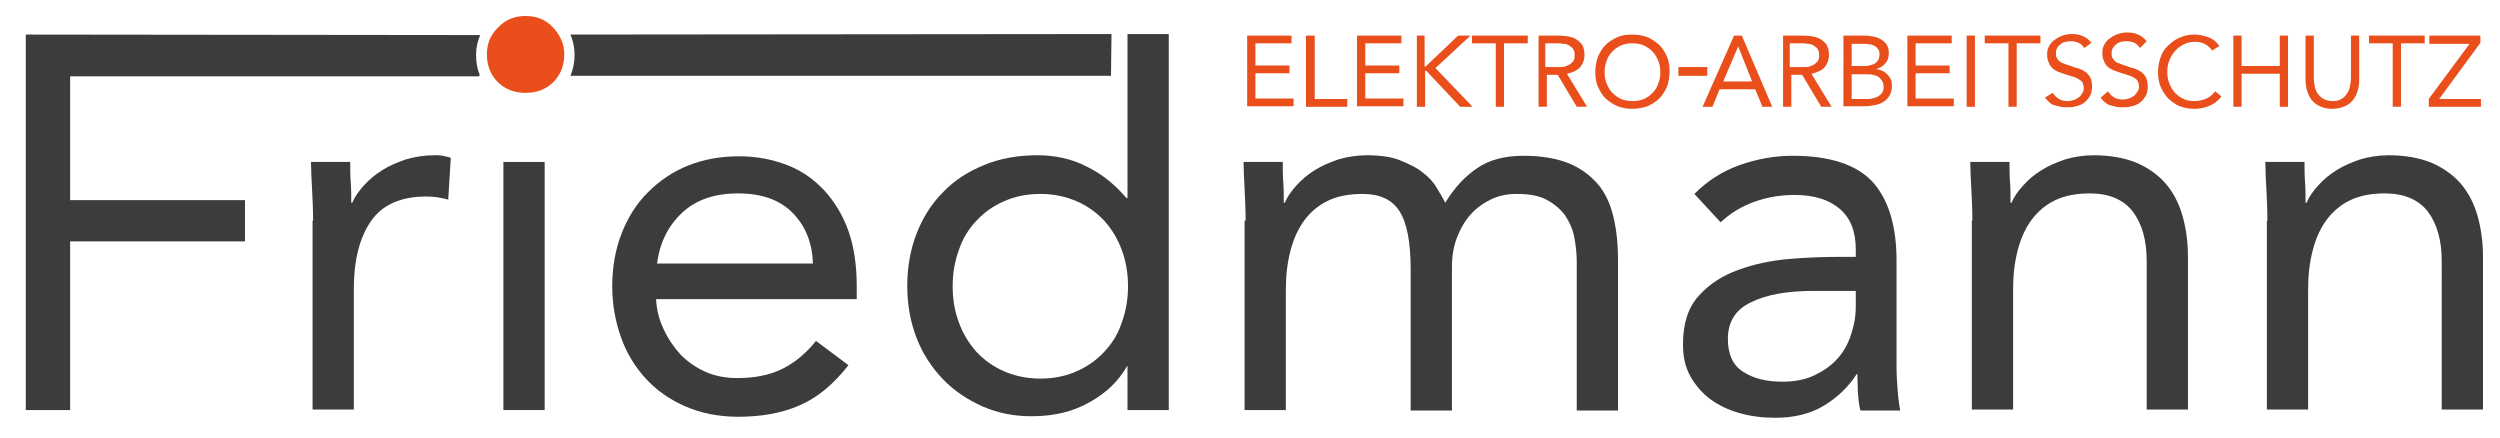
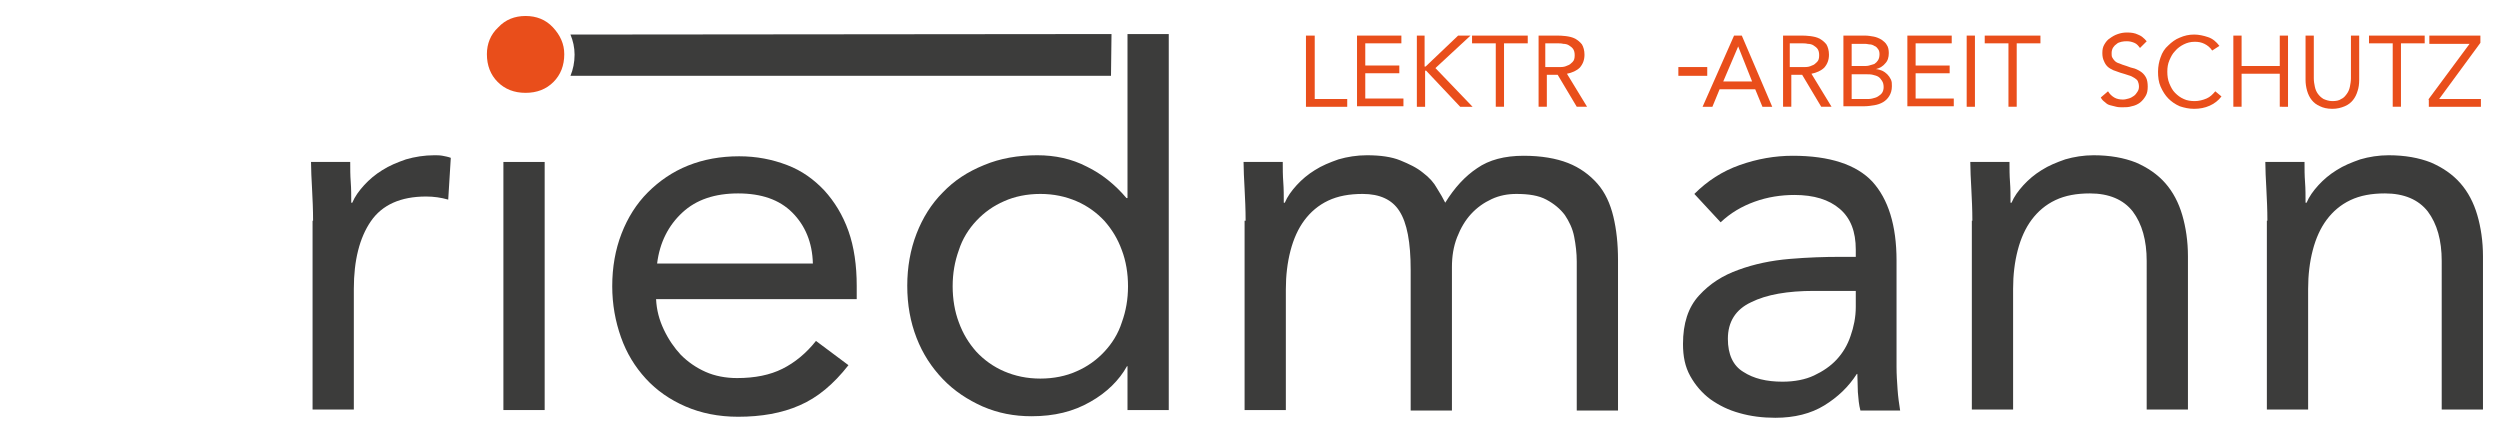
<svg xmlns="http://www.w3.org/2000/svg" version="1.1" id="Ebene_1" x="0px" y="0px" width="484.7px" height="85px" viewBox="0 0 484.7 85" style="enable-background:new 0 0 484.7 85;" xml:space="preserve">
  <style type="text/css">
	.st0{fill:#3C3C3B;}
	.st1{fill:#E94E1B;}
</style>
  <path class="st0" d="M110.6,6.7c0.5,1.2,0.8,2.5,0.8,3.9c0,1.5-0.3,2.9-0.8,4.1h104.8l0.1-8.1L110.6,6.7z" />
  <path class="st0" d="M60.7,42.8c0-2.2-0.1-4.2-0.2-6.2c-0.1-1.9-0.2-3.7-0.2-5.2h7.6c0,1.3,0,2.6,0.1,3.9c0.1,1.3,0.1,2.6,0.1,4h0.2  c0.5-1.2,1.3-2.3,2.3-3.4c1-1.1,2.2-2.1,3.5-2.9c1.4-0.9,2.9-1.5,4.6-2.1c1.7-0.5,3.6-0.8,5.5-0.8c0.5,0,1.1,0,1.6,0.1  c0.5,0.1,1.1,0.2,1.6,0.4l-0.5,8.1c-1.4-0.4-2.8-0.6-4.3-0.6c-4.9,0-8.5,1.6-10.7,4.8s-3.3,7.6-3.3,13.1v23.4h-8V42.8z" />
  <path class="st1" d="M94.4,10.5c0-2,0.7-3.8,2.2-5.2c1.4-1.5,3.2-2.2,5.3-2.2c2.1,0,3.9,0.7,5.3,2.2c1.4,1.5,2.2,3.2,2.2,5.2  c0,2.2-0.7,4-2.1,5.4c-1.4,1.4-3.2,2.1-5.4,2.1c-2.2,0-4-0.7-5.4-2.1C95.1,14.5,94.4,12.7,94.4,10.5z" />
  <rect x="97.6" y="31.4" class="st0" width="8" height="48.1" />
  <path class="st0" d="M164.5,70.8c-2.9,3.7-6,6.3-9.5,7.8c-3.4,1.5-7.4,2.2-11.9,2.2c-3.8,0-7.2-0.7-10.2-2c-3-1.3-5.6-3.1-7.7-5.4  c-2.1-2.3-3.7-4.9-4.8-8c-1.1-3.1-1.7-6.4-1.7-9.9c0-3.7,0.6-7.1,1.8-10.2c1.2-3.1,2.9-5.8,5.1-8c2.2-2.2,4.8-4,7.8-5.2  c3-1.2,6.3-1.8,9.9-1.8c3.4,0,6.4,0.6,9.3,1.7s5.2,2.8,7.2,4.9c2,2.2,3.6,4.8,4.7,7.9c1.1,3.1,1.6,6.7,1.6,10.6v2.6h-38.9  c0.1,2.1,0.6,4,1.5,5.9c0.9,1.9,2,3.5,3.3,4.9c1.4,1.4,3,2.5,4.8,3.3c1.8,0.8,3.9,1.2,6.1,1.2c3.5,0,6.4-0.6,8.8-1.8  c2.4-1.2,4.6-3,6.5-5.4L164.5,70.8z M157.6,51.1c-0.1-4.1-1.5-7.4-4-9.9c-2.5-2.5-6-3.7-10.5-3.7c-4.5,0-8.1,1.2-10.8,3.7  s-4.4,5.8-4.9,9.9H157.6z" />
  <path class="st0" d="M218.7,71h-0.2c-1.5,2.7-3.9,5.1-7.1,6.9c-3.3,1.9-7,2.8-11.4,2.8c-3.4,0-6.5-0.6-9.5-1.9  c-2.9-1.3-5.5-3-7.7-5.3c-2.2-2.3-3.9-4.9-5.1-8c-1.2-3.1-1.8-6.4-1.8-10.1c0-3.6,0.6-7,1.8-10.1c1.2-3.1,2.9-5.8,5.1-8  c2.2-2.3,4.8-4,8-5.3c3.1-1.3,6.6-1.9,10.3-1.9c3.5,0,6.7,0.7,9.6,2.2c2.9,1.4,5.5,3.5,7.7,6.1h0.2l0-31.8h8l0,72.9h-8V71z   M218.7,55.5c0-2.5-0.4-4.9-1.2-7c-0.8-2.2-1.9-4-3.4-5.7c-1.5-1.6-3.3-2.9-5.4-3.8c-2.1-0.9-4.4-1.4-7-1.4c-2.6,0-5,0.5-7,1.4  c-2.1,0.9-3.9,2.2-5.4,3.8c-1.5,1.6-2.7,3.5-3.4,5.7c-0.8,2.2-1.2,4.5-1.2,7c0,2.5,0.4,4.9,1.2,7c0.8,2.2,1.9,4,3.4,5.7  c1.5,1.6,3.3,2.9,5.4,3.8c2.1,0.9,4.4,1.4,7,1.4c2.6,0,5-0.5,7-1.4c2.1-0.9,3.9-2.2,5.4-3.8c1.5-1.6,2.7-3.5,3.4-5.7  C218.3,60.3,218.7,58,218.7,55.5z" />
  <path class="st0" d="M241.5,42.8c0-2.2-0.1-4.2-0.2-6.2s-0.2-3.7-0.2-5.2h7.6c0,1.3,0,2.6,0.1,3.9c0.1,1.3,0.1,2.6,0.1,4h0.2  c0.5-1.2,1.3-2.3,2.3-3.4c1-1.1,2.2-2.1,3.5-2.9c1.4-0.9,2.9-1.5,4.6-2.1c1.7-0.5,3.6-0.8,5.5-0.8c2.6,0,4.8,0.3,6.5,1  c1.7,0.7,3.2,1.4,4.4,2.4c1.2,0.9,2.1,1.9,2.7,3c0.7,1.1,1.2,2,1.6,2.8c1.8-2.9,3.8-5.1,6.2-6.7c2.3-1.6,5.3-2.4,9-2.4  c3.4,0,6.3,0.5,8.6,1.4c2.3,0.9,4.2,2.3,5.7,4s2.5,3.9,3.1,6.4c0.6,2.5,0.9,5.3,0.9,8.4v29.2h-8V50.7c0-1.6-0.2-3.3-0.5-4.8  c-0.3-1.6-1-3-1.8-4.2c-0.9-1.2-2.1-2.2-3.6-3c-1.5-0.8-3.4-1.1-5.8-1.1c-1.7,0-3.3,0.3-4.8,1c-1.5,0.7-2.8,1.6-4,2.9  c-1.1,1.2-2,2.7-2.7,4.5s-1,3.7-1,5.8v27.8h-8V52.3c0-5.3-0.7-9.1-2.2-11.4c-1.4-2.2-3.8-3.3-7.1-3.3c-2.6,0-4.8,0.4-6.7,1.3  c-1.9,0.9-3.4,2.2-4.6,3.8c-1.2,1.6-2.1,3.6-2.7,5.9c-0.6,2.3-0.9,4.8-0.9,7.5v23.4h-8V42.8z" />
  <path class="st0" d="M328.5,37.6c2.5-2.5,5.4-4.4,8.8-5.6c3.4-1.2,6.8-1.8,10.3-1.8c7.1,0,12.3,1.7,15.4,5c3.1,3.4,4.7,8.5,4.7,15.3  v20.7c0,1.4,0.1,2.8,0.2,4.3c0.1,1.5,0.3,2.8,0.5,4.1h-7.7c-0.3-1.1-0.4-2.3-0.5-3.6c0-1.3-0.1-2.5-0.1-3.5H360  c-1.6,2.5-3.7,4.5-6.3,6.1c-2.6,1.6-5.8,2.4-9.5,2.4c-2.5,0-4.8-0.3-6.9-0.9c-2.2-0.6-4-1.5-5.7-2.7c-1.6-1.2-2.9-2.7-3.9-4.5  c-1-1.8-1.4-3.8-1.4-6.2c0-4,1-7.1,3.1-9.4c2.1-2.3,4.6-3.9,7.7-5c3-1.1,6.3-1.8,9.9-2.1c3.5-0.3,6.8-0.4,9.7-0.4h3.1v-1.4  c0-3.5-1-6.1-3.1-7.9c-2.1-1.8-5-2.7-8.8-2.7c-2.6,0-5.2,0.4-7.7,1.3c-2.5,0.9-4.7,2.2-6.6,4L328.5,37.6z M351.7,56.4  c-5.1,0-9.2,0.7-12.2,2.2c-3,1.4-4.5,3.8-4.5,7.1c0,3,1,5.2,3,6.4c2,1.3,4.5,1.9,7.6,1.9c2.3,0,4.4-0.4,6.1-1.2  c1.7-0.8,3.2-1.8,4.4-3.1c1.2-1.3,2.1-2.8,2.7-4.6c0.6-1.7,1-3.6,1-5.6v-3.1H351.7z" />
  <path class="st0" d="M382.4,42.8c0-2.2-0.1-4.2-0.2-6.2c-0.1-1.9-0.2-3.7-0.2-5.2h7.6c0,1.3,0,2.6,0.1,3.9c0.1,1.3,0.1,2.6,0.1,4  h0.2c0.5-1.2,1.3-2.3,2.3-3.4c1-1.1,2.2-2.1,3.5-2.9c1.4-0.9,2.9-1.5,4.6-2.1c1.7-0.5,3.6-0.8,5.5-0.8c3.2,0,5.9,0.5,8.2,1.4  c2.3,1,4.2,2.3,5.7,4c1.5,1.7,2.6,3.8,3.3,6.2c0.7,2.4,1.1,5.1,1.1,8v29.7h-8V50.6c0-4-0.9-7.2-2.7-9.6c-1.8-2.3-4.6-3.5-8.3-3.5  c-2.6,0-4.8,0.4-6.7,1.3c-1.9,0.9-3.4,2.2-4.6,3.8c-1.2,1.6-2.1,3.6-2.7,5.9c-0.6,2.3-0.9,4.8-0.9,7.5v23.4h-8V42.8z" />
  <path class="st0" d="M439.6,42.8c0-2.2-0.1-4.2-0.2-6.2c-0.1-1.9-0.2-3.7-0.2-5.2h7.6c0,1.3,0,2.6,0.1,3.9c0.1,1.3,0.1,2.6,0.1,4  h0.2c0.5-1.2,1.3-2.3,2.3-3.4c1-1.1,2.2-2.1,3.5-2.9c1.4-0.9,2.9-1.5,4.6-2.1c1.7-0.5,3.6-0.8,5.5-0.8c3.2,0,5.9,0.5,8.2,1.4  c2.3,1,4.2,2.3,5.7,4c1.5,1.7,2.6,3.8,3.3,6.2c0.7,2.4,1.1,5.1,1.1,8v29.7h-8V50.6c0-4-0.9-7.2-2.7-9.6c-1.8-2.3-4.6-3.5-8.3-3.5  c-2.6,0-4.8,0.4-6.7,1.3c-1.9,0.9-3.4,2.2-4.6,3.8c-1.2,1.6-2.1,3.6-2.7,5.9c-0.6,2.3-0.9,4.8-0.9,7.5v23.4h-8V42.8z" />
  <g>
-     <path class="st1" d="M241.7,6.9h8.7v1.5h-7v4.3h6.6v1.5h-6.6v4.9h7.4v1.5h-9V6.9z" />
    <path class="st1" d="M253.3,6.9h1.6v12.3h6.3v1.5h-8V6.9z" />
    <path class="st1" d="M263,6.9h8.7v1.5h-7v4.3h6.6v1.5h-6.6v4.9h7.4v1.5h-9V6.9z" />
    <path class="st1" d="M274.6,6.9h1.6v6h0.2l6.3-6h2.4l-6.8,6.3l7.2,7.5h-2.4l-6.6-7h-0.2v7h-1.6V6.9z" />
    <path class="st1" d="M296.2,8.4h-4.6v12.3H290V8.4h-4.6V6.9h10.8V8.4z" />
    <path class="st1" d="M298.1,6.9h3.5c0.7,0,1.3,0,2,0.1c0.7,0.1,1.2,0.2,1.8,0.5c0.5,0.3,0.9,0.6,1.3,1.1c0.3,0.5,0.5,1.2,0.5,2   c0,1-0.3,1.8-0.9,2.5c-0.6,0.6-1.5,1-2.5,1.2l3.9,6.4h-2l-3.7-6.2h-2.1v6.2h-1.6V6.9z M299.7,13h1.5c0.5,0,0.9,0,1.4,0   c0.5,0,0.9-0.1,1.3-0.3c0.4-0.1,0.7-0.4,1-0.7c0.3-0.3,0.4-0.7,0.4-1.3c0-0.5-0.1-0.9-0.3-1.2c-0.2-0.3-0.5-0.5-0.8-0.7   c-0.3-0.2-0.7-0.3-1.1-0.3c-0.4-0.1-0.8-0.1-1.2-0.1h-2.3V13z" />
-     <path class="st1" d="M316.5,21.1c-1.1,0-2-0.2-2.9-0.5c-0.9-0.4-1.6-0.9-2.3-1.5c-0.6-0.6-1.1-1.4-1.5-2.3   c-0.4-0.9-0.5-1.9-0.5-2.9c0-1,0.2-2,0.5-2.9c0.4-0.9,0.9-1.7,1.5-2.3c0.6-0.6,1.4-1.1,2.3-1.5c0.9-0.4,1.8-0.5,2.9-0.5   c1.1,0,2,0.2,2.9,0.5c0.9,0.4,1.6,0.9,2.3,1.5c0.6,0.6,1.1,1.4,1.5,2.3c0.4,0.9,0.5,1.9,0.5,2.9c0,1-0.2,2-0.5,2.9   c-0.4,0.9-0.9,1.7-1.5,2.3c-0.6,0.6-1.4,1.1-2.3,1.5C318.5,20.9,317.5,21.1,316.5,21.1z M316.5,19.6c0.8,0,1.5-0.1,2.2-0.4   c0.7-0.3,1.2-0.7,1.7-1.2c0.5-0.5,0.9-1.1,1.1-1.8c0.3-0.7,0.4-1.4,0.4-2.2c0-0.8-0.1-1.5-0.4-2.2c-0.3-0.7-0.6-1.3-1.1-1.8   c-0.5-0.5-1.1-0.9-1.7-1.2c-0.7-0.3-1.4-0.4-2.2-0.4c-0.8,0-1.5,0.1-2.2,0.4c-0.7,0.3-1.2,0.7-1.7,1.2c-0.5,0.5-0.9,1.1-1.1,1.8   c-0.3,0.7-0.4,1.4-0.4,2.2c0,0.8,0.1,1.5,0.4,2.2c0.3,0.7,0.6,1.3,1.1,1.8c0.5,0.5,1.1,0.9,1.7,1.2   C314.9,19.4,315.6,19.6,316.5,19.6z" />
    <path class="st1" d="M336.2,6.9h1.5l5.9,13.8h-1.9l-1.4-3.4h-6.9l-1.4,3.4h-1.9L336.2,6.9z M337,9L337,9l-2.9,6.8h5.6L337,9z" />
    <path class="st1" d="M345.5,6.9h3.5c0.7,0,1.3,0,2,0.1c0.7,0.1,1.2,0.2,1.8,0.5c0.5,0.3,0.9,0.6,1.3,1.1c0.3,0.5,0.5,1.2,0.5,2   c0,1-0.3,1.8-0.9,2.5c-0.6,0.6-1.5,1-2.5,1.2l3.9,6.4h-2l-3.7-6.2h-2.1v6.2h-1.6V6.9z M347.1,13h1.5c0.5,0,0.9,0,1.4,0   c0.5,0,0.9-0.1,1.3-0.3c0.4-0.1,0.7-0.4,1-0.7c0.3-0.3,0.4-0.7,0.4-1.3c0-0.5-0.1-0.9-0.3-1.2c-0.2-0.3-0.5-0.5-0.8-0.7   c-0.3-0.2-0.7-0.3-1.1-0.3c-0.4-0.1-0.8-0.1-1.2-0.1h-2.3V13z" />
    <path class="st1" d="M357.4,6.9h4.2c0.6,0,1.1,0.1,1.7,0.2c0.5,0.1,1,0.3,1.5,0.6c0.4,0.3,0.8,0.6,1,1c0.3,0.4,0.4,1,0.4,1.6   c0,0.8-0.2,1.5-0.7,2c-0.4,0.5-1,0.9-1.8,1.1v0c0.4,0,0.9,0.2,1.2,0.3c0.4,0.2,0.7,0.4,1,0.7c0.3,0.3,0.5,0.6,0.7,1   c0.2,0.4,0.2,0.8,0.2,1.3c0,0.8-0.2,1.4-0.5,1.9c-0.3,0.5-0.7,0.9-1.2,1.2c-0.5,0.3-1.1,0.5-1.7,0.6c-0.6,0.1-1.3,0.2-1.9,0.2h-4.1   V6.9z M359,12.8h2.3c0.4,0,0.8,0,1.1-0.1c0.4-0.1,0.7-0.2,1-0.3c0.3-0.2,0.5-0.4,0.7-0.7s0.3-0.7,0.3-1.2c0-0.4-0.1-0.8-0.3-1   c-0.2-0.3-0.4-0.5-0.7-0.6c-0.3-0.2-0.6-0.3-1-0.3c-0.4-0.1-0.7-0.1-1.1-0.1H359V12.8z M359,19.2h2.8c0.4,0,0.8,0,1.2-0.1   c0.4-0.1,0.8-0.2,1.1-0.4c0.3-0.2,0.6-0.4,0.8-0.7c0.2-0.3,0.3-0.7,0.3-1.1c0-0.5-0.1-0.9-0.3-1.2c-0.2-0.3-0.4-0.6-0.7-0.8   s-0.7-0.3-1.1-0.4c-0.4-0.1-0.8-0.1-1.2-0.1H359V19.2z" />
    <path class="st1" d="M369.7,6.9h8.7v1.5h-7v4.3h6.6v1.5h-6.6v4.9h7.4v1.5h-9V6.9z" />
    <path class="st1" d="M381.3,6.9h1.6v13.8h-1.6V6.9z" />
    <path class="st1" d="M395.6,8.4H391v12.3h-1.6V8.4h-4.6V6.9h10.8V8.4z" />
-     <path class="st1" d="M404.1,9.3c-0.3-0.4-0.6-0.8-1.1-1c-0.5-0.2-0.9-0.3-1.4-0.3c-0.4,0-0.7,0-1.1,0.1c-0.4,0.1-0.7,0.2-0.9,0.4   c-0.3,0.2-0.5,0.4-0.7,0.7s-0.3,0.7-0.3,1.1c0,0.3,0,0.6,0.1,0.8c0.1,0.2,0.3,0.5,0.5,0.7c0.2,0.2,0.5,0.4,0.9,0.5   c0.4,0.2,0.8,0.3,1.4,0.5c0.5,0.2,1.1,0.4,1.6,0.5c0.5,0.2,0.9,0.4,1.3,0.7c0.4,0.3,0.7,0.7,0.9,1.1c0.2,0.4,0.3,1,0.3,1.7   c0,0.7-0.1,1.3-0.4,1.8c-0.3,0.5-0.6,0.9-1.1,1.3c-0.4,0.3-1,0.6-1.6,0.7c-0.6,0.2-1.2,0.2-1.8,0.2c-0.4,0-0.8,0-1.2-0.1   c-0.4-0.1-0.8-0.2-1.2-0.3c-0.4-0.1-0.7-0.3-1-0.6s-0.6-0.5-0.8-0.9L398,18c0.3,0.5,0.7,0.9,1.2,1.2c0.5,0.3,1.1,0.4,1.7,0.4   c0.4,0,0.7-0.1,1.1-0.2c0.4-0.1,0.7-0.3,1-0.5c0.3-0.2,0.5-0.5,0.7-0.8c0.2-0.3,0.3-0.6,0.3-1c0-0.4-0.1-0.8-0.2-1   c-0.1-0.3-0.4-0.5-0.7-0.7c-0.3-0.2-0.7-0.4-1.1-0.5c-0.5-0.2-1-0.3-1.6-0.5c-0.5-0.2-0.9-0.3-1.4-0.5c-0.4-0.2-0.8-0.4-1.1-0.7   c-0.3-0.3-0.5-0.6-0.7-1.1c-0.2-0.4-0.3-0.9-0.3-1.5c0-0.7,0.1-1.2,0.4-1.7c0.3-0.5,0.6-0.9,1.1-1.2c0.4-0.3,0.9-0.6,1.5-0.8   c0.6-0.2,1.1-0.3,1.8-0.3c0.8,0,1.5,0.1,2.1,0.4c0.6,0.2,1.2,0.7,1.7,1.3L404.1,9.3z" />
    <path class="st1" d="M414.9,9.3c-0.3-0.4-0.6-0.8-1.1-1c-0.5-0.2-0.9-0.3-1.4-0.3c-0.4,0-0.7,0-1.1,0.1c-0.4,0.1-0.7,0.2-0.9,0.4   c-0.3,0.2-0.5,0.4-0.7,0.7c-0.2,0.3-0.3,0.7-0.3,1.1c0,0.3,0,0.6,0.1,0.8c0.1,0.2,0.3,0.5,0.5,0.7c0.2,0.2,0.5,0.4,0.9,0.5   c0.4,0.2,0.8,0.3,1.4,0.5c0.5,0.2,1.1,0.4,1.6,0.5c0.5,0.2,0.9,0.4,1.3,0.7c0.4,0.3,0.7,0.7,0.9,1.1c0.2,0.4,0.3,1,0.3,1.7   c0,0.7-0.1,1.3-0.4,1.8c-0.3,0.5-0.6,0.9-1.1,1.3c-0.4,0.3-1,0.6-1.6,0.7c-0.6,0.2-1.2,0.2-1.8,0.2c-0.4,0-0.8,0-1.2-0.1   c-0.4-0.1-0.8-0.2-1.2-0.3c-0.4-0.1-0.7-0.3-1-0.6c-0.3-0.2-0.6-0.5-0.8-0.9l1.4-1.2c0.3,0.5,0.7,0.9,1.2,1.2   c0.5,0.3,1.1,0.4,1.7,0.4c0.4,0,0.7-0.1,1.1-0.2c0.4-0.1,0.7-0.3,1-0.5c0.3-0.2,0.5-0.5,0.7-0.8c0.2-0.3,0.3-0.6,0.3-1   c0-0.4-0.1-0.8-0.2-1c-0.1-0.3-0.4-0.5-0.7-0.7c-0.3-0.2-0.7-0.4-1.1-0.5c-0.5-0.2-1-0.3-1.6-0.5c-0.5-0.2-0.9-0.3-1.4-0.5   c-0.4-0.2-0.8-0.4-1.1-0.7c-0.3-0.3-0.5-0.6-0.7-1.1c-0.2-0.4-0.3-0.9-0.3-1.5c0-0.7,0.1-1.2,0.4-1.7c0.3-0.5,0.6-0.9,1.1-1.2   c0.4-0.3,0.9-0.6,1.5-0.8c0.6-0.2,1.1-0.3,1.8-0.3c0.8,0,1.5,0.1,2.1,0.4c0.6,0.2,1.2,0.7,1.7,1.3L414.9,9.3z" />
    <path class="st1" d="M428.9,9.8c-0.4-0.6-0.9-1-1.5-1.3c-0.6-0.3-1.2-0.4-1.9-0.4c-0.8,0-1.5,0.2-2.1,0.5c-0.6,0.3-1.2,0.7-1.7,1.3   c-0.5,0.5-0.8,1.1-1.1,1.8c-0.3,0.7-0.4,1.4-0.4,2.2c0,0.8,0.1,1.6,0.4,2.3c0.3,0.7,0.6,1.3,1.1,1.8c0.5,0.5,1,0.9,1.7,1.2   c0.6,0.3,1.4,0.4,2.1,0.4c0.8,0,1.6-0.2,2.3-0.5c0.7-0.3,1.2-0.8,1.7-1.4l1.2,1c-0.6,0.8-1.4,1.4-2.3,1.8c-0.9,0.4-1.9,0.6-3,0.6   c-1,0-1.9-0.2-2.8-0.5c-0.9-0.4-1.6-0.9-2.2-1.5c-0.6-0.6-1.1-1.4-1.5-2.3c-0.4-0.9-0.5-1.9-0.5-2.9c0-1,0.2-2,0.5-2.8   c0.3-0.9,0.8-1.7,1.5-2.3c0.6-0.6,1.4-1.2,2.2-1.5c0.9-0.4,1.8-0.6,2.8-0.6c0.9,0,1.8,0.2,2.7,0.5c0.9,0.3,1.6,0.9,2.2,1.7   L428.9,9.8z" />
    <path class="st1" d="M433,6.9h1.6v5.9h7.4V6.9h1.6v13.8H442v-6.4h-7.4v6.4H433V6.9z" />
    <path class="st1" d="M457.4,15.5c0,0.8-0.1,1.5-0.3,2.1c-0.2,0.7-0.5,1.3-0.9,1.8c-0.4,0.5-0.9,0.9-1.6,1.2   c-0.7,0.3-1.5,0.5-2.4,0.5c-1,0-1.8-0.2-2.4-0.5c-0.7-0.3-1.2-0.7-1.6-1.2c-0.4-0.5-0.7-1.1-0.9-1.8c-0.2-0.7-0.3-1.4-0.3-2.1V6.9   h1.6v8.3c0,0.6,0.1,1.1,0.2,1.6c0.1,0.5,0.3,1,0.6,1.4c0.3,0.4,0.6,0.7,1.1,1c0.5,0.2,1,0.4,1.7,0.4c0.7,0,1.3-0.1,1.7-0.4   c0.5-0.2,0.8-0.6,1.1-1c0.3-0.4,0.5-0.9,0.6-1.4c0.1-0.5,0.2-1.1,0.2-1.6V6.9h1.6V15.5z" />
    <path class="st1" d="M470.1,8.4h-4.6v12.3h-1.6V8.4h-4.6V6.9h10.8V8.4z" />
    <path class="st1" d="M470.8,19.3l8-10.8H471V6.9h9.9v1.4l-8,10.9h8.1v1.5h-10.1V19.3z" />
  </g>
-   <path class="st0" d="M92.9,14.8l0.1-0.3c-0.5-1.2-0.7-2.5-0.7-3.9c0-1.4,0.3-2.6,0.8-3.8L5,6.7v72.8h8.6V46.8h33.9v-8H13.6V14.8  H92.9z" />
  <rect x="325.4" y="13" class="st1" width="5.6" height="1.7" />
</svg>